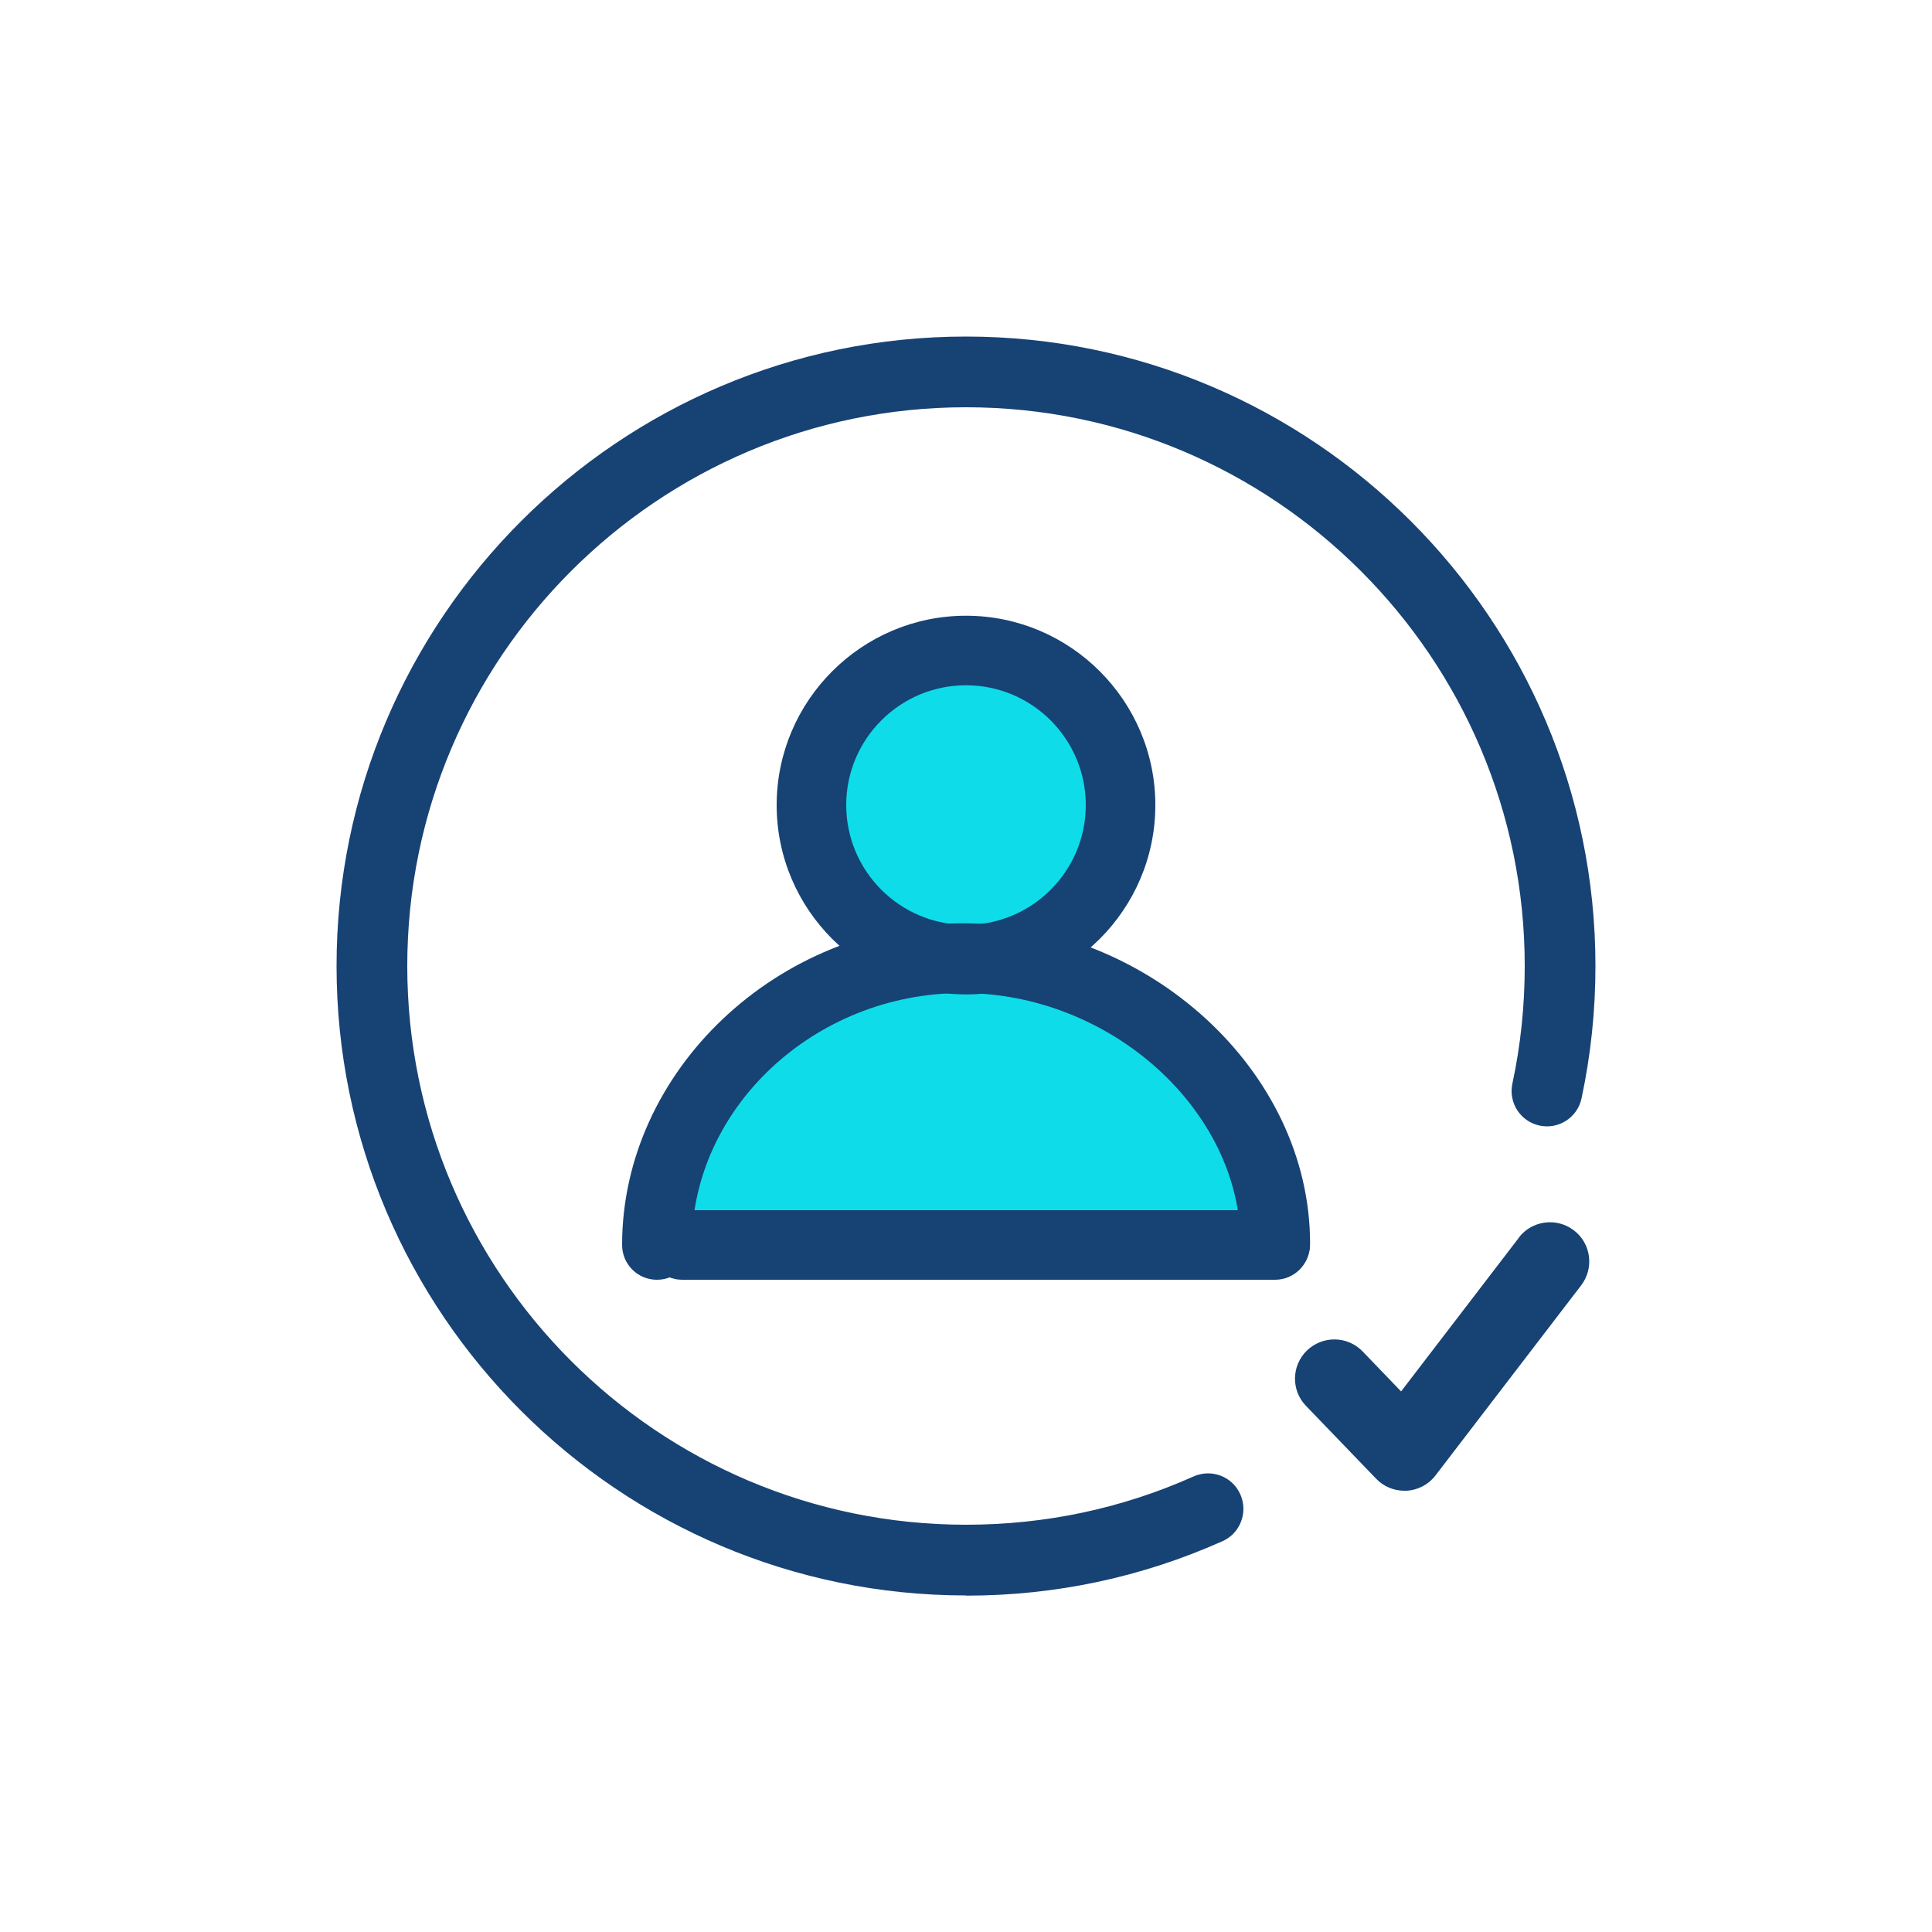
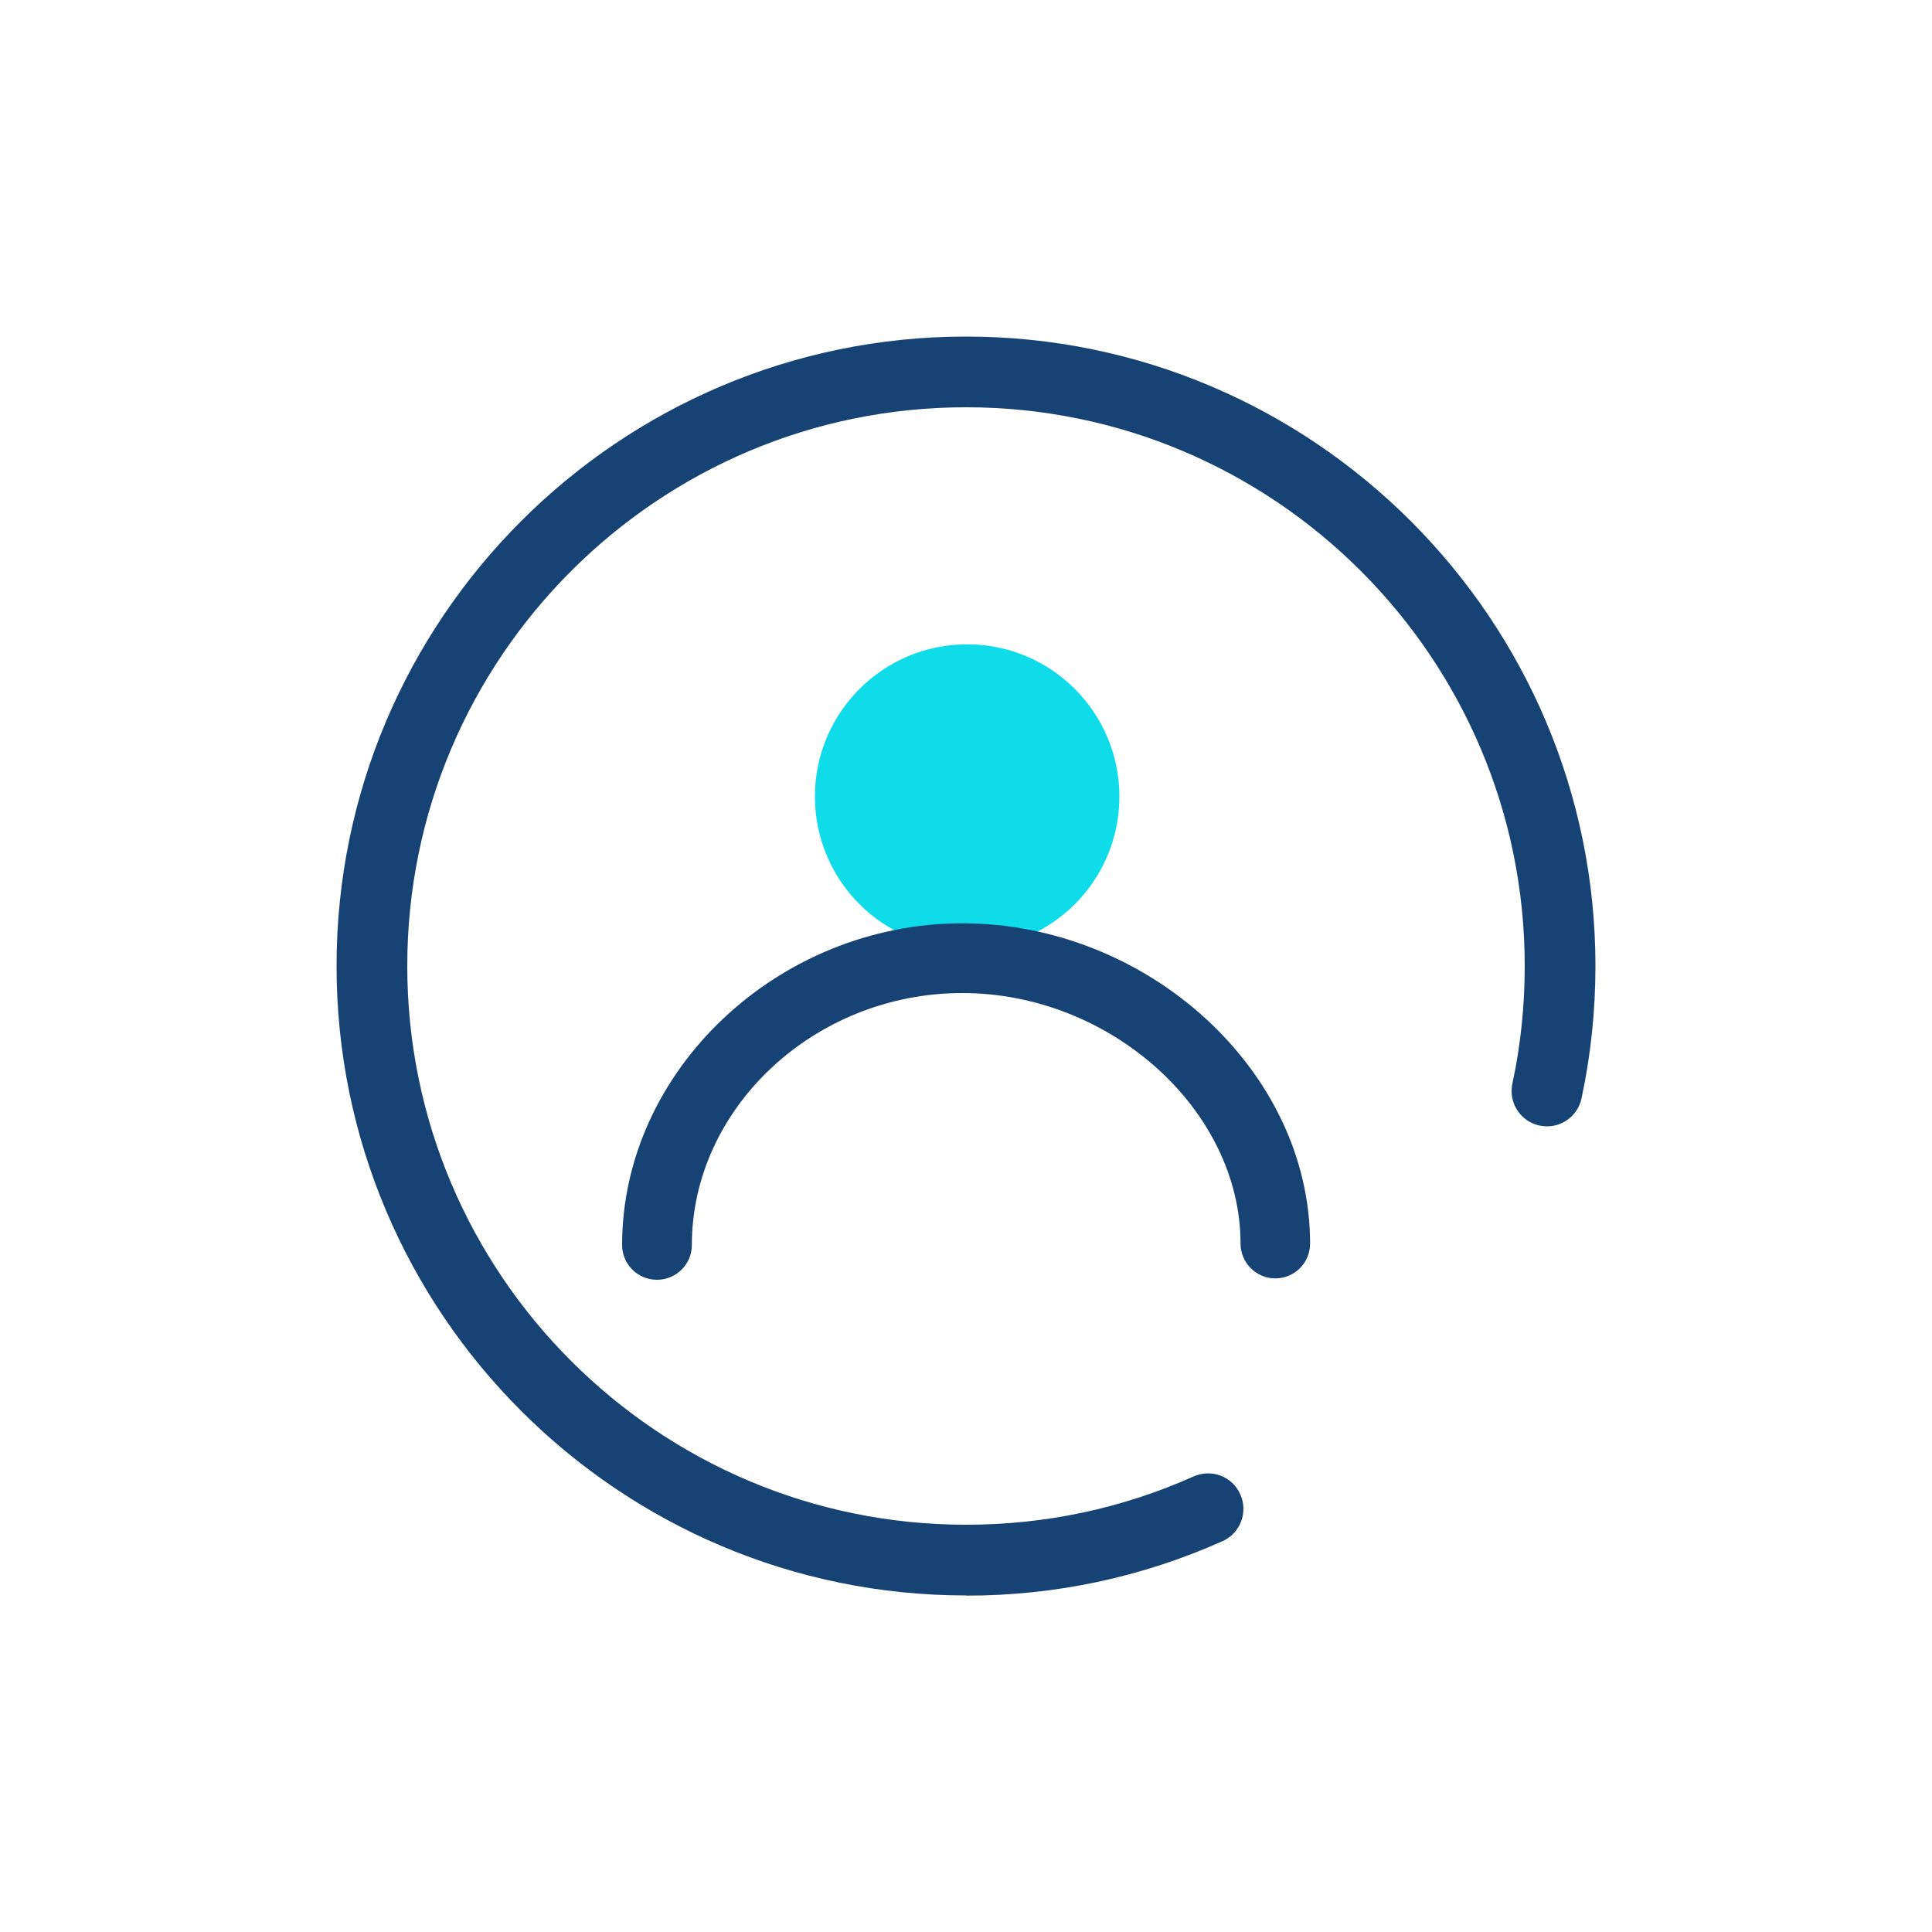
<svg xmlns="http://www.w3.org/2000/svg" id="Design" viewBox="0 0 100 100">
  <defs>
    <style>.cls-1{fill:#174274;}.cls-2{fill:#0edde9;}</style>
  </defs>
-   <path class="cls-2" d="M50.06,49.11s-15.04,.71-16.1,14.15h31.37s.37-12.72-15.27-14.15Z" />
  <circle class="cls-2" cx="50.06" cy="41.23" r="7.88" />
  <g>
    <g>
-       <path class="cls-1" d="M78.62,64.06l-6.1,7.96-1.99-2.07c-.78-.81-2.07-.83-2.88-.05-.81,.78-.83,2.07-.05,2.87l3.63,3.77c.38,.4,.91,.62,1.46,.62,.04,0,.08,0,.11,0,.59-.03,1.14-.32,1.5-.79l7.54-9.84c.68-.89,.52-2.17-.38-2.85-.89-.68-2.17-.51-2.85,.38Z" />
      <path class="cls-1" d="M50,82.58c-17.96,0-32.58-14.61-32.58-32.58S32.04,17.42,50,17.42s32.58,14.62,32.58,32.58c0,2.31-.24,4.61-.72,6.85-.21,.99-1.18,1.62-2.17,1.41-.99-.21-1.62-1.18-1.41-2.17,.43-1.99,.64-4.04,.64-6.09,0-15.95-12.97-28.92-28.92-28.92s-28.92,12.97-28.92,28.92,12.97,28.92,28.92,28.92c4.1,0,8.07-.84,11.78-2.5,.93-.41,2.01,0,2.42,.93,.41,.92,0,2.01-.92,2.42-4.19,1.87-8.65,2.82-13.27,2.82Z" />
    </g>
    <g>
      <path class="cls-1" d="M34,66.24c-1,0-1.8-.81-1.8-1.8,0-9.02,8.06-16.65,17.61-16.65s18,7.59,18,16.58c0,1-.81,1.8-1.8,1.8s-1.8-.81-1.8-1.8c0-6.91-6.73-12.97-14.4-12.97s-14,5.97-14,13.04c0,1-.81,1.8-1.8,1.8Z" />
-       <path class="cls-1" d="M66,66.24h-30.69c-1,0-1.8-.81-1.8-1.8s.81-1.8,1.8-1.8h30.69c1,0,1.8,.81,1.8,1.8s-.81,1.8-1.8,1.8Z" />
-       <path class="cls-1" d="M50,51.47c-5.41,0-9.8-4.4-9.8-9.8s4.4-9.8,9.8-9.8,9.8,4.4,9.8,9.8-4.4,9.8-9.8,9.8Zm0-16c-3.42,0-6.2,2.78-6.2,6.2s2.78,6.2,6.2,6.2,6.2-2.78,6.2-6.2-2.78-6.2-6.2-6.2Z" />
    </g>
  </g>
</svg>